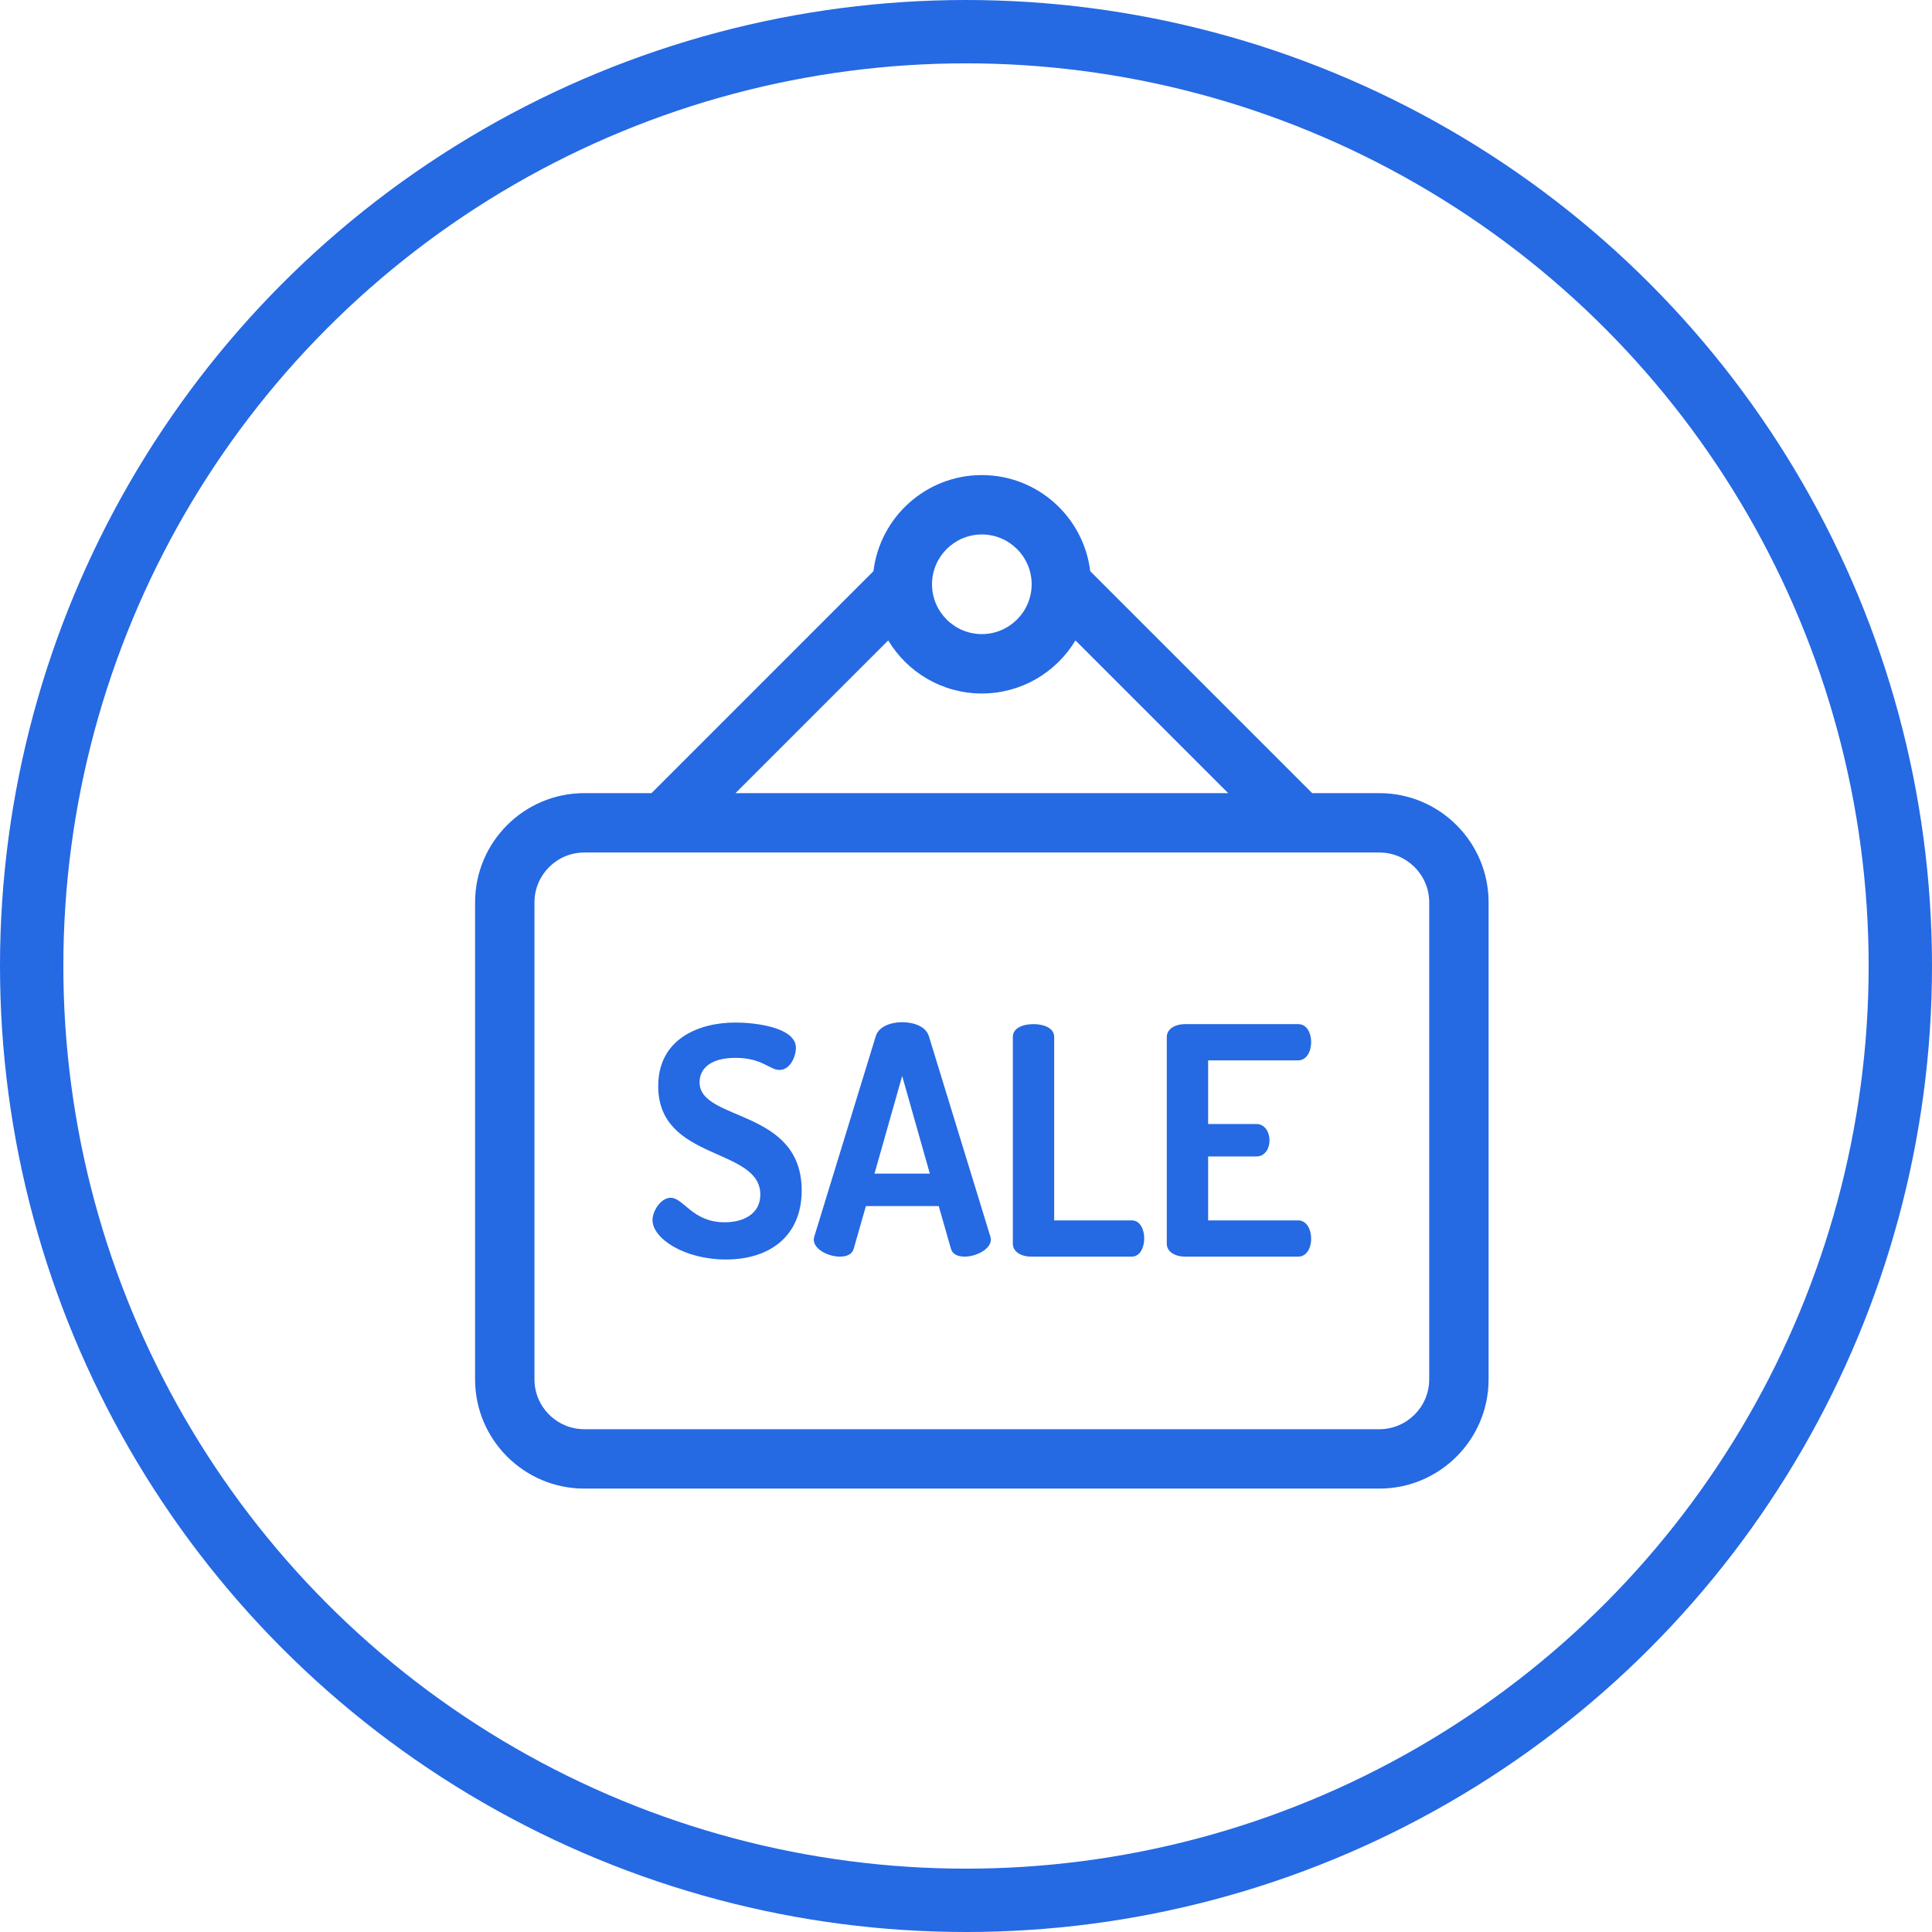
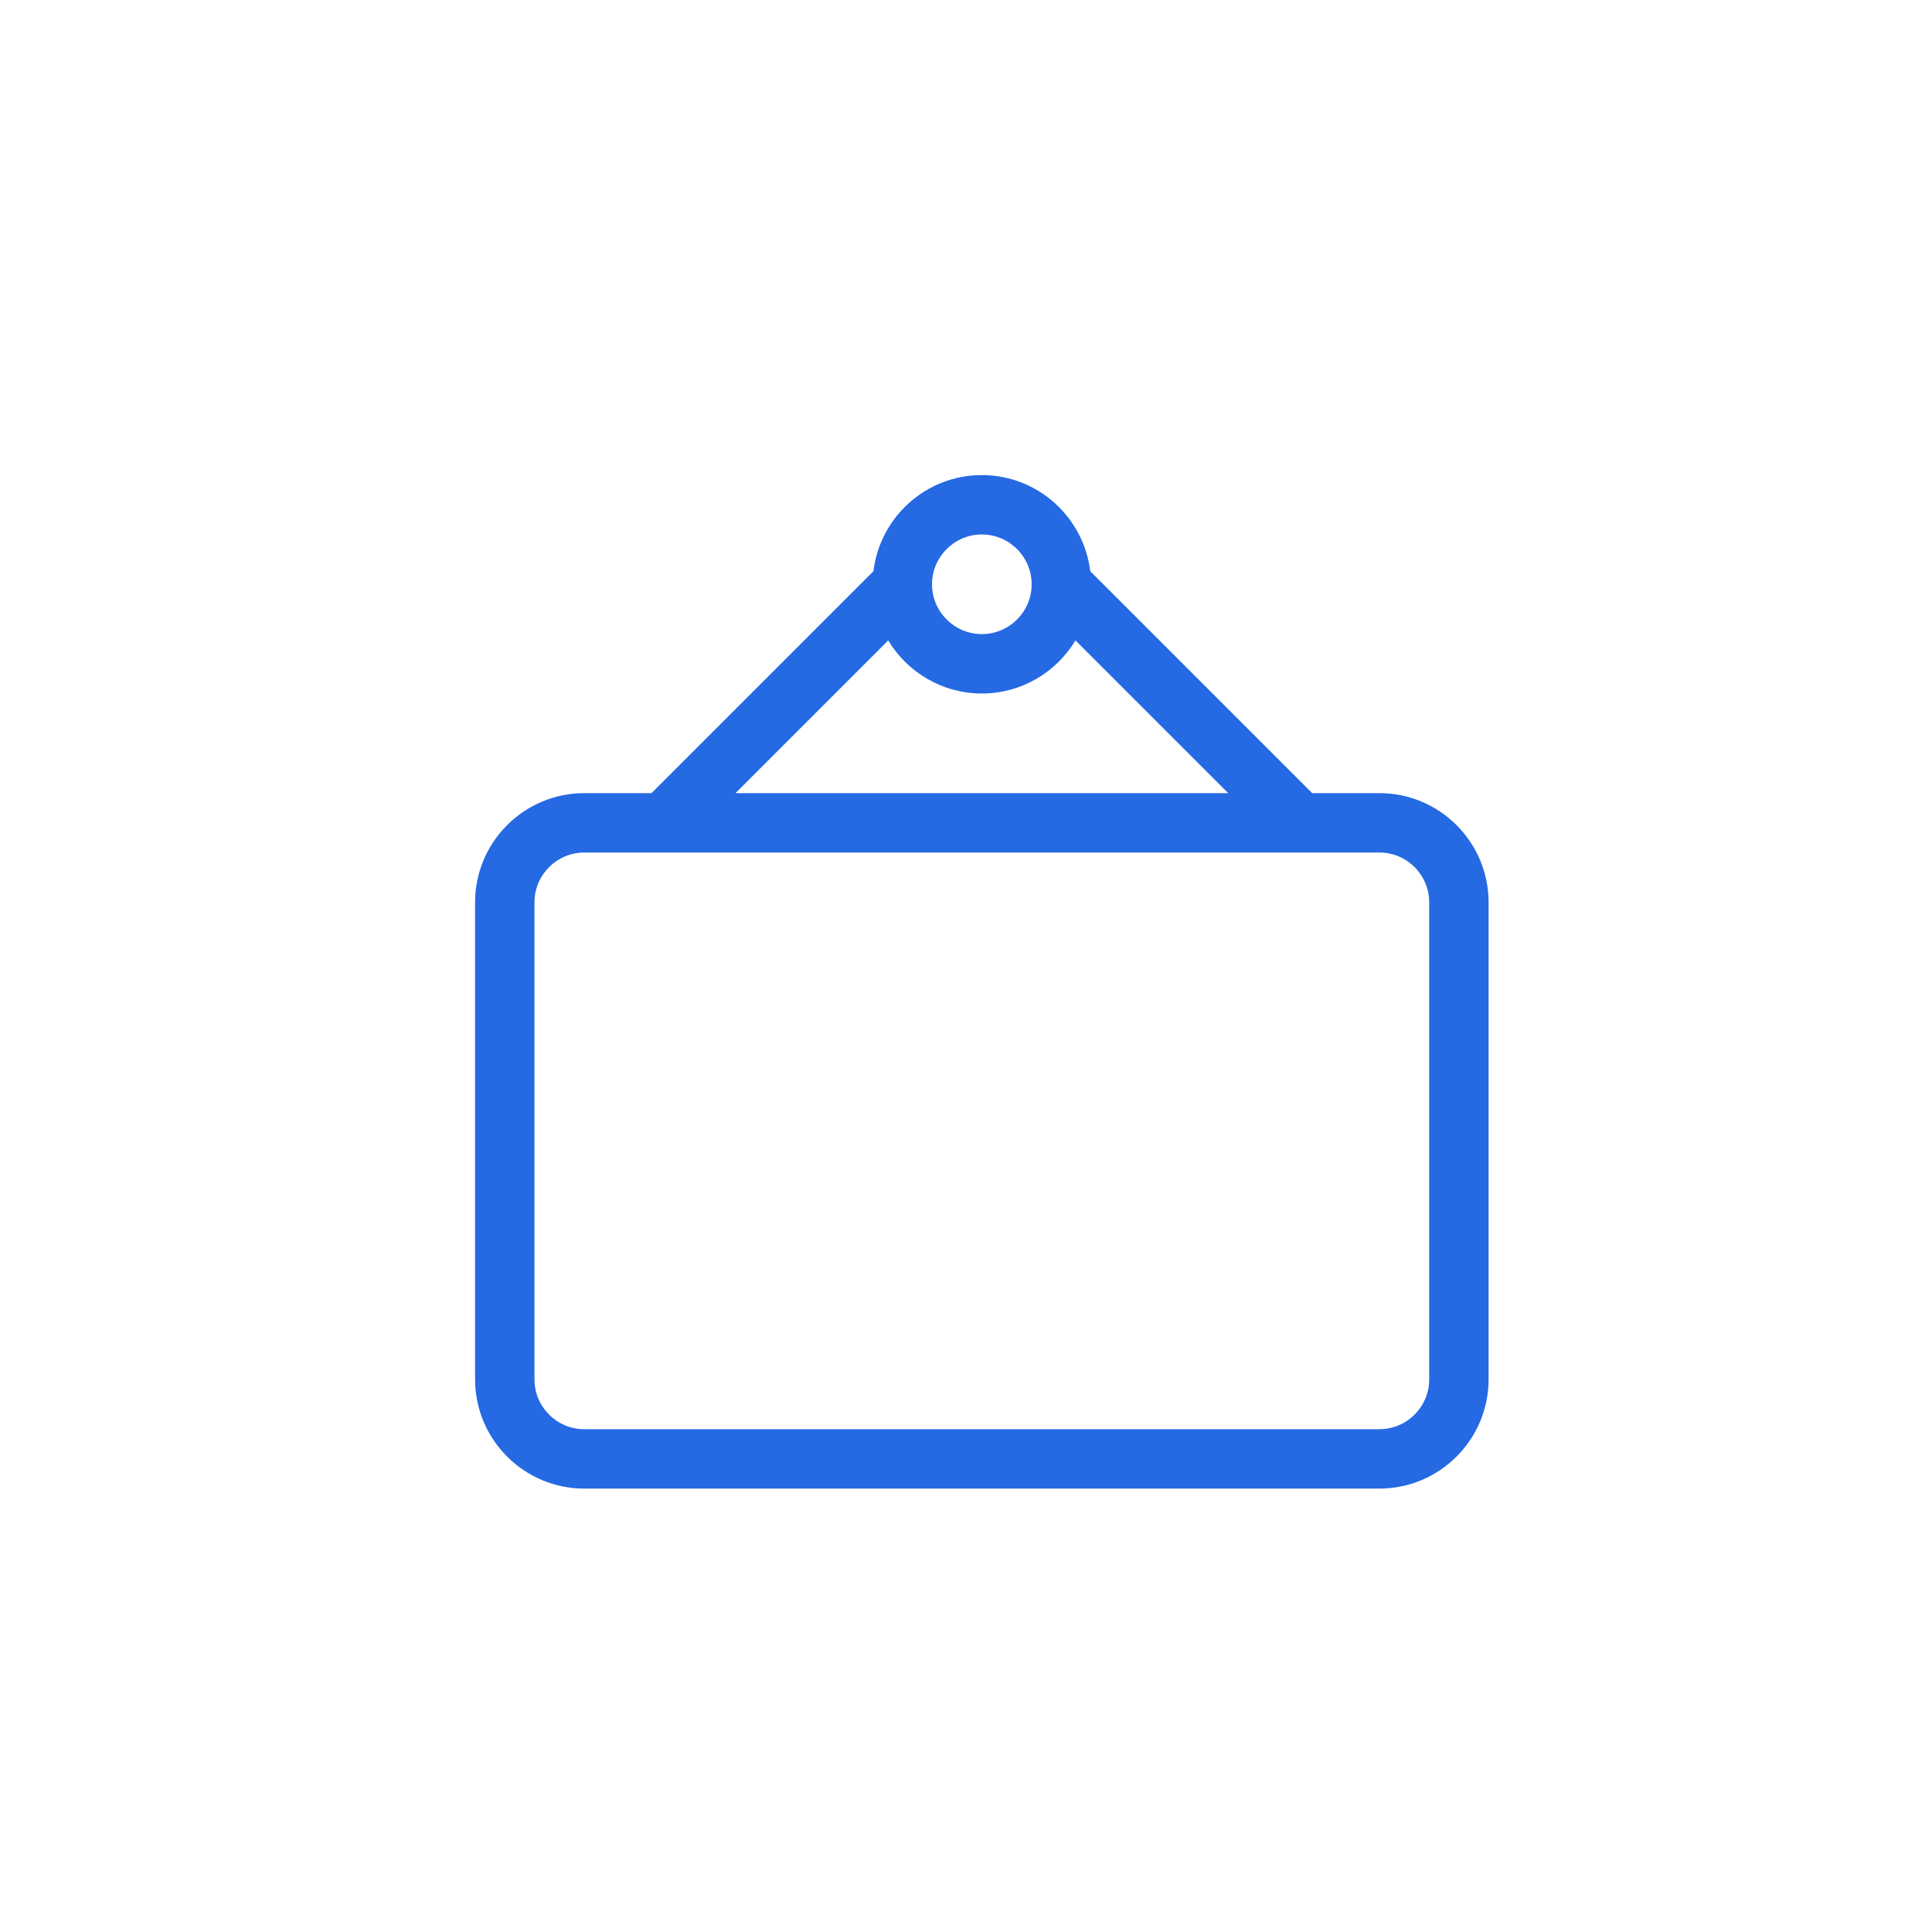
<svg xmlns="http://www.w3.org/2000/svg" width="61" height="61" viewBox="0 0 61 61" fill="none">
  <path d="M43.552 25.042H41.43L34.422 18.034C34.217 16.327 32.761 15 31 15C29.239 15 27.783 16.327 27.578 18.034L20.57 25.042H18.448C16.547 25.042 15 26.588 15 28.49V43.552C15 45.453 16.547 47 18.448 47H43.552C45.453 47 47 45.453 47 43.552V28.49C47 26.588 45.453 25.042 43.552 25.042ZM31 16.875C31.867 16.875 32.573 17.581 32.573 18.448V18.448C32.573 19.315 31.867 20.021 31 20.021C30.133 20.021 29.427 19.315 29.427 18.448C29.427 17.581 30.133 16.875 31 16.875ZM28.044 20.22C28.647 21.223 29.746 21.896 31 21.896C32.254 21.896 33.353 21.223 33.956 20.22L38.778 25.042H23.222L28.044 20.22ZM45.125 43.552C45.125 44.419 44.419 45.125 43.552 45.125H18.448C17.581 45.125 16.875 44.419 16.875 43.552V28.49C16.875 27.622 17.581 26.917 18.448 26.917H43.552C44.419 26.917 45.125 27.622 45.125 28.49V43.552Z" fill="#2569E3" />
-   <path d="M22.088 34.173C22.088 33.691 22.5 33.4 23.223 33.4C24.066 33.4 24.297 33.782 24.609 33.782C24.97 33.782 25.131 33.32 25.131 33.089C25.131 32.425 23.815 32.285 23.223 32.285C22.068 32.285 20.782 32.797 20.782 34.294C20.782 36.674 24.006 36.212 24.006 37.718C24.006 38.321 23.484 38.592 22.881 38.592C21.857 38.592 21.586 37.818 21.174 37.818C20.863 37.818 20.602 38.24 20.602 38.522C20.602 39.104 21.606 39.767 22.921 39.767C24.307 39.767 25.312 39.024 25.312 37.588C25.312 34.986 22.088 35.418 22.088 34.173Z" fill="#2569E3" />
-   <path d="M29.328 32.717C29.238 32.416 28.866 32.275 28.485 32.275C28.113 32.275 27.741 32.416 27.651 32.717L25.713 39.033C25.703 39.074 25.693 39.114 25.693 39.134C25.693 39.455 26.165 39.676 26.516 39.676C26.737 39.676 26.908 39.606 26.958 39.415L27.34 38.08H29.639L30.021 39.415C30.071 39.606 30.242 39.676 30.463 39.676C30.814 39.676 31.286 39.445 31.286 39.134C31.286 39.104 31.276 39.074 31.266 39.033L29.328 32.717ZM27.611 37.055L28.485 33.972L29.358 37.055H27.611Z" fill="#2569E3" />
-   <path d="M35.735 38.532H33.284V32.737C33.284 32.456 32.953 32.335 32.632 32.335C32.3 32.335 31.979 32.456 31.979 32.737V39.265C31.979 39.536 32.26 39.676 32.551 39.676H35.735C35.996 39.676 36.127 39.385 36.127 39.104C36.127 38.813 35.996 38.532 35.735 38.532Z" fill="#2569E3" />
-   <path d="M40.986 33.48C41.248 33.48 41.398 33.209 41.398 32.898C41.398 32.627 41.268 32.335 40.986 32.335H37.411C37.12 32.335 36.839 32.476 36.839 32.747V39.265C36.839 39.536 37.12 39.676 37.411 39.676H40.986C41.268 39.676 41.398 39.385 41.398 39.114C41.398 38.803 41.248 38.532 40.986 38.532H38.145V36.513H39.671C39.952 36.513 40.083 36.242 40.083 36.011C40.083 35.74 39.932 35.489 39.671 35.489H38.145V33.48H40.986Z" fill="#2569E3" />
-   <circle cx="30.5" cy="30.5" r="29.5" stroke="#2569E3" stroke-width="2" />
</svg>